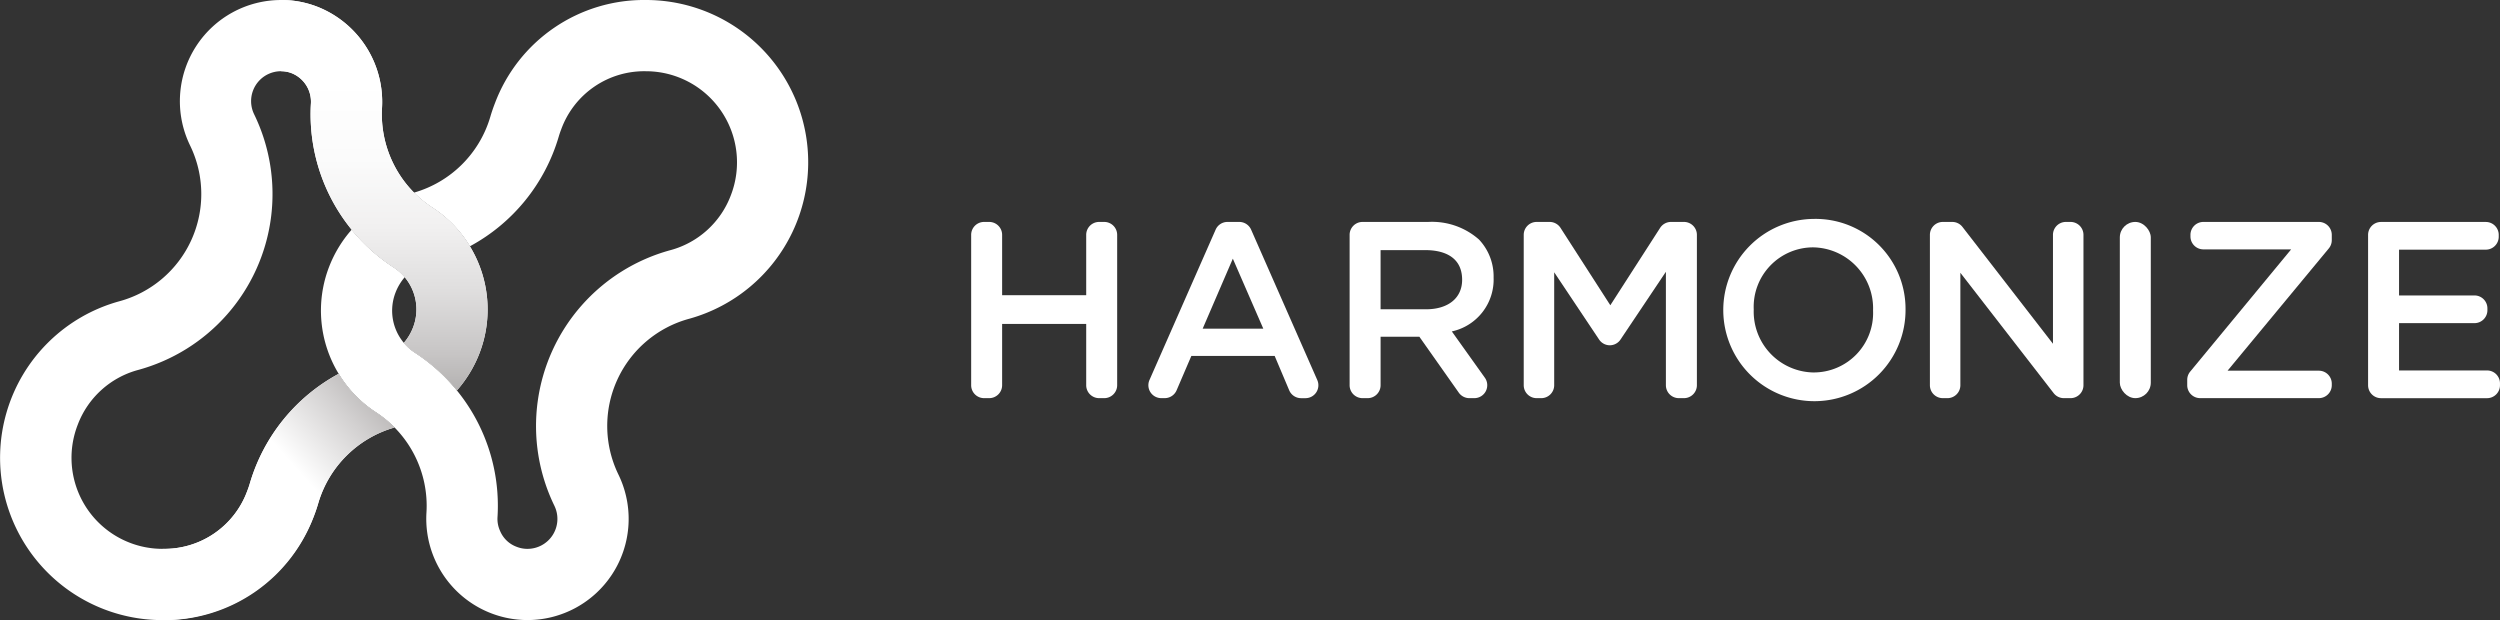
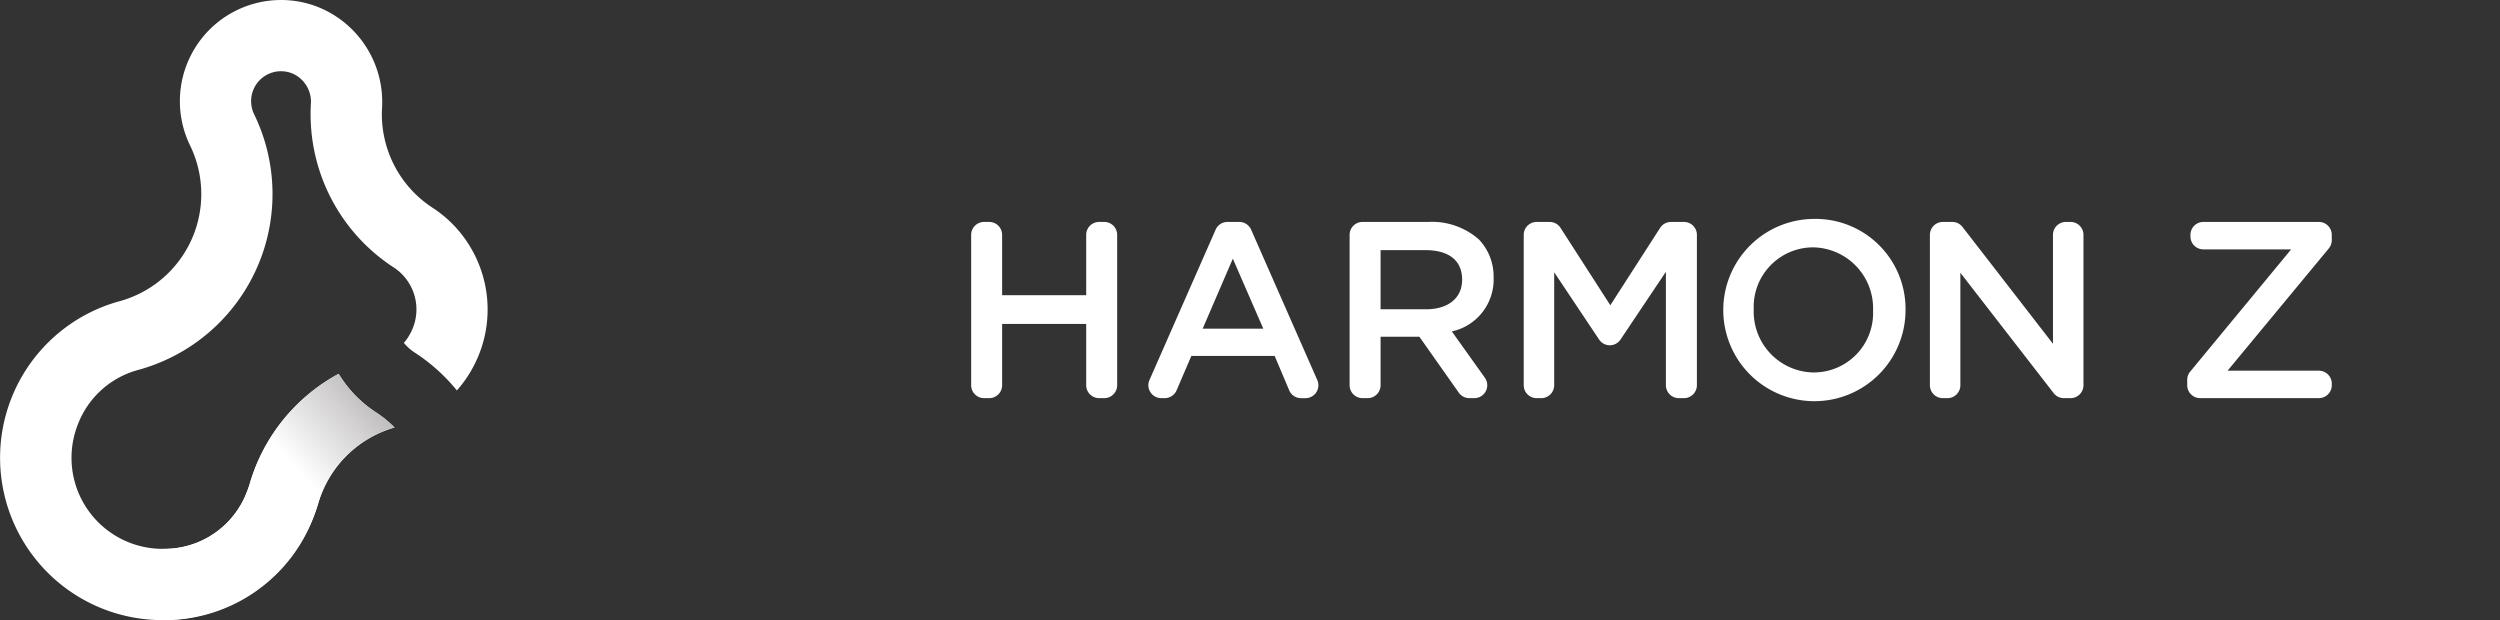
<svg xmlns="http://www.w3.org/2000/svg" width="256.934" height="63.731" viewBox="0 0 256.934 63.731">
  <rect x="0" y="0" width="256.934" height="63.731" fill="#333333" stroke="none" />
  <defs>
    <linearGradient id="linear-gradient" x1="0.5" y1="0.015" x2="0.5" y2="1.498" gradientUnits="objectBoundingBox">
      <stop offset="0.131" stop-color="#fff" />
      <stop offset="0.264" stop-color="#fbfbfb" />
      <stop offset="0.382" stop-color="#f1f0f0" />
      <stop offset="0.493" stop-color="#dfdede" />
      <stop offset="0.601" stop-color="#c7c5c5" />
      <stop offset="0.706" stop-color="#a7a5a4" />
      <stop offset="0.81" stop-color="#817d7c" />
      <stop offset="0.909" stop-color="#544e4d" />
      <stop offset="1" stop-color="#251e1c" />
    </linearGradient>
    <linearGradient id="linear-gradient-2" x1="-0.001" y1="0.974" x2="2.236" y2="-1.133" gradientUnits="objectBoundingBox">
      <stop offset="0.268" stop-color="#fff" />
      <stop offset="0.369" stop-color="#d2d0d0" />
      <stop offset="0.597" stop-color="#625c5b" />
      <stop offset="0.717" stop-color="#251e1c" />
    </linearGradient>
  </defs>
  <g id="グループ_721535" data-name="グループ 721535" transform="translate(-160.134 -232.945)">
    <g id="グループ_721523" data-name="グループ 721523" transform="translate(160.134 232.945)">
      <g id="グループ_721522" data-name="グループ 721522">
        <g id="グループ_721521" data-name="グループ 721521">
          <g id="グループ_721520" data-name="グループ 721520">
            <path id="パス_45286" data-name="パス 45286" d="M243.241,290.785a5.361,5.361,0,0,0-.947,1.581,5.151,5.151,0,0,0,.857,5.169,5.351,5.351,0,0,0,.946-1.581A5.15,5.15,0,0,0,243.241,290.785Z" transform="translate(-201.648 -262.295)" fill="none" />
            <path id="パス_45287" data-name="パス 45287" d="M201.5,267.894a12.67,12.67,0,0,1,2.312-3.8,18.759,18.759,0,0,1-4.184-13,3.158,3.158,0,0,0-1.953-3.071,3.076,3.076,0,0,0-3.936,4.1c.021.048.04.089.06.13a18.736,18.736,0,0,1-11.96,26.266,9.188,9.188,0,0,0-6.177,5.621,9.352,9.352,0,0,0,5.309,12.113,9.309,9.309,0,0,0,3.4.644,9.07,9.07,0,0,0,8.713-5.951c.1-.265.2-.535.273-.8a18.822,18.822,0,0,1,9.12-11.237A12.492,12.492,0,0,1,201.5,267.894Z" transform="translate(-167.678 -240.486)" fill="none" />
-             <path id="パス_45288" data-name="パス 45288" d="M257.774,276.809a12.679,12.679,0,0,1-2.314,3.806,18.754,18.754,0,0,1,4.176,13.031,2.97,2.97,0,0,0,.265,1.407,2.94,2.94,0,0,0,1.7,1.631,2.985,2.985,0,0,0,1.117.212h0a3.079,3.079,0,0,0,2.823-4.3l-.07-.153a18.736,18.736,0,0,1,11.964-26.253,9.193,9.193,0,0,0,6.178-5.622,9.36,9.36,0,0,0-8.709-12.758,9.073,9.073,0,0,0-8.714,5.953c-.1.263-.195.532-.272.8A18.825,18.825,0,0,1,256.8,265.8,12.489,12.489,0,0,1,257.774,276.809Z" transform="translate(-208.506 -240.486)" fill="none" />
            <path id="パス_45289" data-name="パス 45289" d="M194.033,362.33h0Z" transform="translate(-177.335 -298.599)" fill="#fff" />
-             <path id="パス_45290" data-name="パス 45290" d="M275.771,242.931a16.678,16.678,0,0,0-15.262-9.986,16.371,16.371,0,0,0-15.533,10.61c-.181.464-.343.94-.481,1.413a11.463,11.463,0,0,1-7.836,7.773,11.366,11.366,0,0,0,1.9,1.55,12.347,12.347,0,0,1,3.844,3.967,18.825,18.825,0,0,0,9.12-11.238c.078-.268.17-.537.272-.8a9.073,9.073,0,0,1,8.714-5.953,9.364,9.364,0,0,1,8.709,12.758,9.193,9.193,0,0,1-6.178,5.622A18.735,18.735,0,0,0,251.075,284.9l.07.153a3.079,3.079,0,0,1-2.823,4.3h0a2.985,2.985,0,0,1-1.117-.212,2.94,2.94,0,0,1-1.7-1.631,2.97,2.97,0,0,1-.265-1.407,18.768,18.768,0,0,0-8.5-16.919,5.047,5.047,0,0,1-1.124-1,5.151,5.151,0,0,1-.857-5.169,5.361,5.361,0,0,1,.947-1.581,5.068,5.068,0,0,0-1.126-1,18.681,18.681,0,0,1-4.328-3.885,12.671,12.671,0,0,0-2.312,3.8,12.492,12.492,0,0,0,.977,11.011,12.347,12.347,0,0,0,3.84,3.963,11.462,11.462,0,0,1,5.181,10.31,10.415,10.415,0,0,0,10.383,11.038h0a10.4,10.4,0,0,0,9.53-14.559c-.06-.137-.123-.273-.189-.409a11.415,11.415,0,0,1,7.289-16,16.691,16.691,0,0,0,10.818-22.779Z" transform="translate(-194.11 -232.945)" fill="#fff" />
            <path id="パス_45291" data-name="パス 45291" d="M208.426,258.258a12.346,12.346,0,0,0-3.844-3.967A11.46,11.46,0,0,1,199.4,244,10.508,10.508,0,0,0,192.8,233.66a10.209,10.209,0,0,0-3.781-.714,10.4,10.4,0,0,0-9.526,14.568c.057.129.115.256.18.39a11.415,11.415,0,0,1-7.285,16.007,16.683,16.683,0,1,0,19.976,22.156c.182-.465.344-.941.481-1.413a11.464,11.464,0,0,1,7.834-7.773,11.386,11.386,0,0,0-1.9-1.554,12.348,12.348,0,0,1-3.84-3.963,18.822,18.822,0,0,0-9.12,11.237c-.078.268-.17.538-.273.8a9.07,9.07,0,0,1-8.713,5.951,9.309,9.309,0,0,1-3.4-.644,9.352,9.352,0,0,1-5.309-12.113,9.188,9.188,0,0,1,6.177-5.621,18.736,18.736,0,0,0,11.96-26.266c-.02-.041-.039-.082-.06-.13a3.074,3.074,0,0,1,3.936-4.1,3.158,3.158,0,0,1,1.953,3.071,18.771,18.771,0,0,0,8.512,16.885,5.068,5.068,0,0,1,1.126,1,5.15,5.15,0,0,1,.857,5.169,5.352,5.352,0,0,1-.946,1.581,5.045,5.045,0,0,0,1.124,1,18.682,18.682,0,0,1,4.328,3.888,12.679,12.679,0,0,0,2.314-3.806A12.489,12.489,0,0,0,208.426,258.258Z" transform="translate(-160.134 -232.945)" fill="#fff" />
          </g>
        </g>
-         <path id="パス_45292" data-name="パス 45292" d="M218.776,240.266a2.928,2.928,0,0,1,1.117.213,3.158,3.158,0,0,1,1.953,3.071,18.771,18.771,0,0,0,8.512,16.885,5.068,5.068,0,0,1,1.126,1,5.15,5.15,0,0,1,.857,5.169,5.351,5.351,0,0,1-.946,1.581,5.044,5.044,0,0,0,1.124,1,18.681,18.681,0,0,1,4.328,3.888,12.677,12.677,0,0,0,2.314-3.806,12.489,12.489,0,0,0-.976-11.011,12.347,12.347,0,0,0-3.844-3.967A11.46,11.46,0,0,1,229.152,244a10.508,10.508,0,0,0-6.595-10.343,10.209,10.209,0,0,0-3.781-.714Z" transform="translate(-189.891 -232.945)" fill="url(#linear-gradient)" />
        <path id="パス_45293" data-name="パス 45293" d="M194.033,336.255a16.368,16.368,0,0,0,15.533-10.609c.182-.465.344-.941.481-1.413a11.464,11.464,0,0,1,7.834-7.773,11.383,11.383,0,0,0-1.9-1.554,12.348,12.348,0,0,1-3.84-3.963,18.822,18.822,0,0,0-9.12,11.237c-.078.268-.17.538-.273.8a9.07,9.07,0,0,1-8.713,5.951Z" transform="translate(-177.336 -272.524)" fill="url(#linear-gradient-2)" />
      </g>
    </g>
    <g id="グループ_721527" data-name="グループ 721527" transform="translate(259.943 255.444)">
      <g id="グループ_721526" data-name="グループ 721526">
        <g id="グループ_721525" data-name="グループ 721525">
          <g id="グループ_721524" data-name="グループ 721524">
            <path id="パス_45294" data-name="パス 45294" d="M376.441,279.251h-.526a1.328,1.328,0,0,0-1.328,1.328v6.2h-8.641v-6.2a1.328,1.328,0,0,0-1.327-1.328h-.527a1.328,1.328,0,0,0-1.328,1.328v15.454a1.328,1.328,0,0,0,1.328,1.328h.527a1.328,1.328,0,0,0,1.327-1.328v-6.3h8.641v6.3a1.328,1.328,0,0,0,1.328,1.328h.526a1.328,1.328,0,0,0,1.328-1.328V280.579A1.328,1.328,0,0,0,376.441,279.251Z" transform="translate(-362.763 -278.941)" fill="#fff" />
            <path id="パス_45295" data-name="パス 45295" d="M494.531,279.251h-1.337a1.328,1.328,0,0,0-1.117.609l-5.119,7.954-5.119-7.954a1.327,1.327,0,0,0-1.116-.609h-1.337a1.328,1.328,0,0,0-1.328,1.328v15.454a1.328,1.328,0,0,0,1.328,1.328h.475a1.328,1.328,0,0,0,1.328-1.328V284.425l4.615,6.912a1.328,1.328,0,0,0,1.1.591h0a1.328,1.328,0,0,0,1.1-.589l4.665-6.965v11.659A1.328,1.328,0,0,0,494,297.361h.527a1.328,1.328,0,0,0,1.328-1.328V280.579A1.328,1.328,0,0,0,494.531,279.251Z" transform="translate(-421.268 -278.941)" fill="#fff" />
            <path id="パス_45296" data-name="パス 45296" d="M456.525,284.969a5.521,5.521,0,0,0-1.5-3.907,7.292,7.292,0,0,0-5.226-1.811h-6.744a1.328,1.328,0,0,0-1.328,1.328v15.454a1.328,1.328,0,0,0,1.328,1.328h.527a1.328,1.328,0,0,0,1.328-1.328v-4.985h3.984l4.054,5.75a1.327,1.327,0,0,0,1.085.563h.511a1.328,1.328,0,0,0,1.081-2.1l-3.393-4.757A5.455,5.455,0,0,0,456.525,284.969Zm-6.959,3.26h-4.657v-6.08h4.631c1.4,0,3.751.4,3.751,3.052C453.291,287.069,451.864,288.229,449.566,288.229Z" transform="translate(-402.831 -278.941)" fill="#fff" />
            <path id="パス_45297" data-name="パス 45297" d="M410.3,280.044a1.328,1.328,0,0,0-1.215-.793h-1.217a1.328,1.328,0,0,0-1.215.793l-6.8,15.454a1.328,1.328,0,0,0,1.216,1.862h.35a1.328,1.328,0,0,0,1.22-.8l1.518-3.537h8.563l1.494,3.531a1.328,1.328,0,0,0,1.223.81h.448A1.328,1.328,0,0,0,417.1,295.5Zm-4.979,10.176,3.1-7.193,3.13,7.193Z" transform="translate(-381.527 -278.941)" fill="#fff" />
-             <path id="パス_45298" data-name="パス 45298" d="M666.461,294.515h-9.047v-4.863h7.753a1.328,1.328,0,0,0,1.328-1.328v-.19a1.328,1.328,0,0,0-1.328-1.328h-7.753V282.1h8.917a1.328,1.328,0,0,0,1.327-1.328v-.19a1.328,1.328,0,0,0-1.327-1.328H655.559a1.328,1.328,0,0,0-1.327,1.328v15.454a1.328,1.328,0,0,0,1.327,1.328h10.9a1.328,1.328,0,0,0,1.328-1.328v-.19A1.328,1.328,0,0,0,666.461,294.515Z" transform="translate(-510.664 -278.941)" fill="#fff" />
            <path id="パス_45299" data-name="パス 45299" d="M630.01,279.251H618.151a1.328,1.328,0,0,0-1.328,1.328v.164a1.328,1.328,0,0,0,1.328,1.328h9.02l-10.38,12.568a1.324,1.324,0,0,0-.3.845v.548a1.328,1.328,0,0,0,1.328,1.328h12.2a1.328,1.328,0,0,0,1.328-1.328v-.164a1.328,1.328,0,0,0-1.328-1.328h-9.383l10.406-12.567a1.325,1.325,0,0,0,.305-.847v-.548A1.328,1.328,0,0,0,630.01,279.251Z" transform="translate(-491.511 -278.941)" fill="#fff" />
            <path id="パス_45300" data-name="パス 45300" d="M577.252,279.251h-.475a1.328,1.328,0,0,0-1.328,1.328v11.194l-9.3-12.007a1.326,1.326,0,0,0-1.049-.515h-.971a1.328,1.328,0,0,0-1.328,1.328v15.454a1.328,1.328,0,0,0,1.328,1.328h.475a1.328,1.328,0,0,0,1.328-1.328V284.477l9.588,12.369a1.326,1.326,0,0,0,1.049.515h.686a1.328,1.328,0,0,0,1.328-1.328V280.579A1.328,1.328,0,0,0,577.252,279.251Z" transform="translate(-464.267 -278.941)" fill="#fff" />
-             <rect id="長方形_35114" data-name="長方形 35114" width="3.183" height="18.11" rx="1.591" transform="translate(118.053 0.31)" fill="#fff" />
            <path id="パス_45301" data-name="パス 45301" d="M528.768,278.621a9.366,9.366,0,1,0,9.443,9.313A9.249,9.249,0,0,0,528.768,278.621Zm0,15.781a6.251,6.251,0,0,1-6.158-6.468,6.115,6.115,0,0,1,6.105-6.39,6.265,6.265,0,0,1,6.158,6.494A6.1,6.1,0,0,1,528.768,294.4Z" transform="translate(-442.181 -278.621)" fill="#fff" />
          </g>
        </g>
      </g>
    </g>
  </g>
</svg>